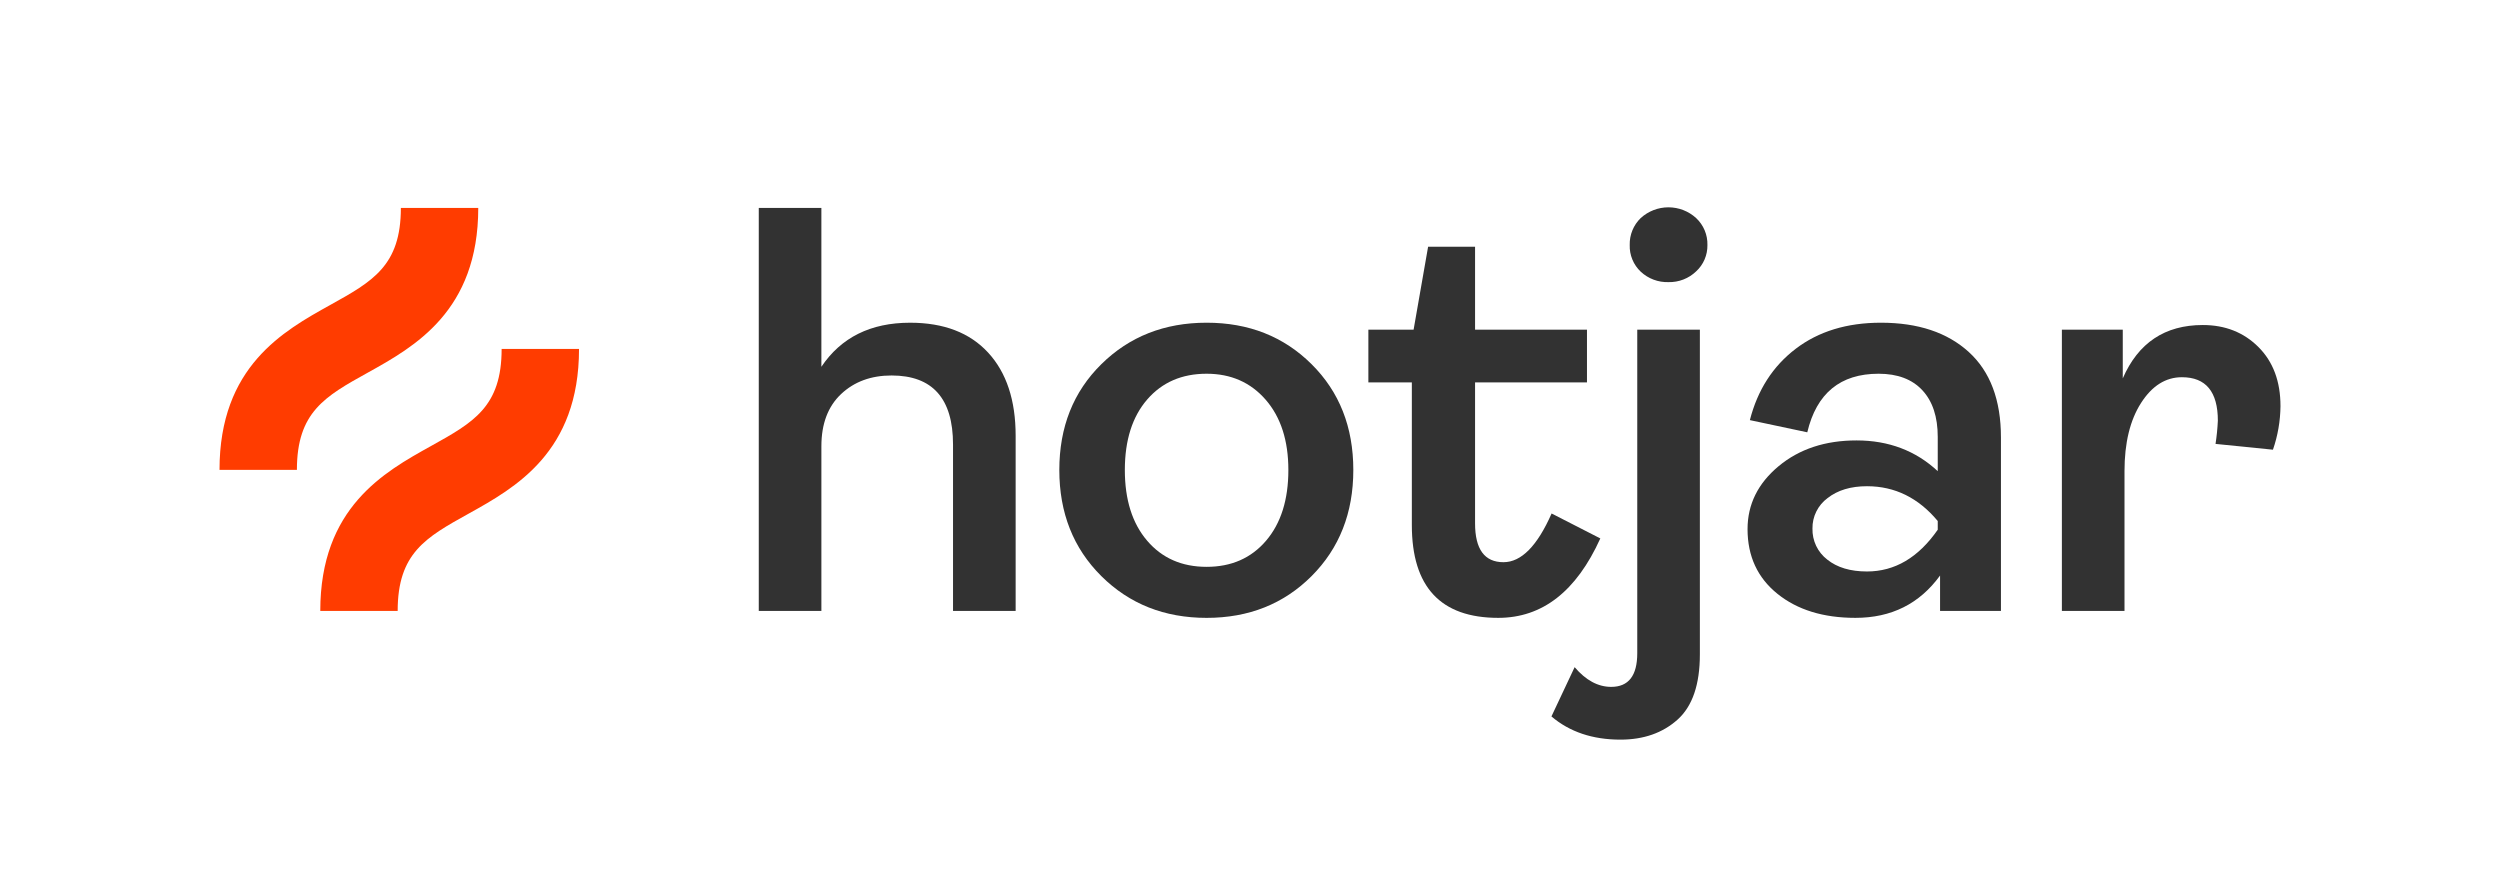
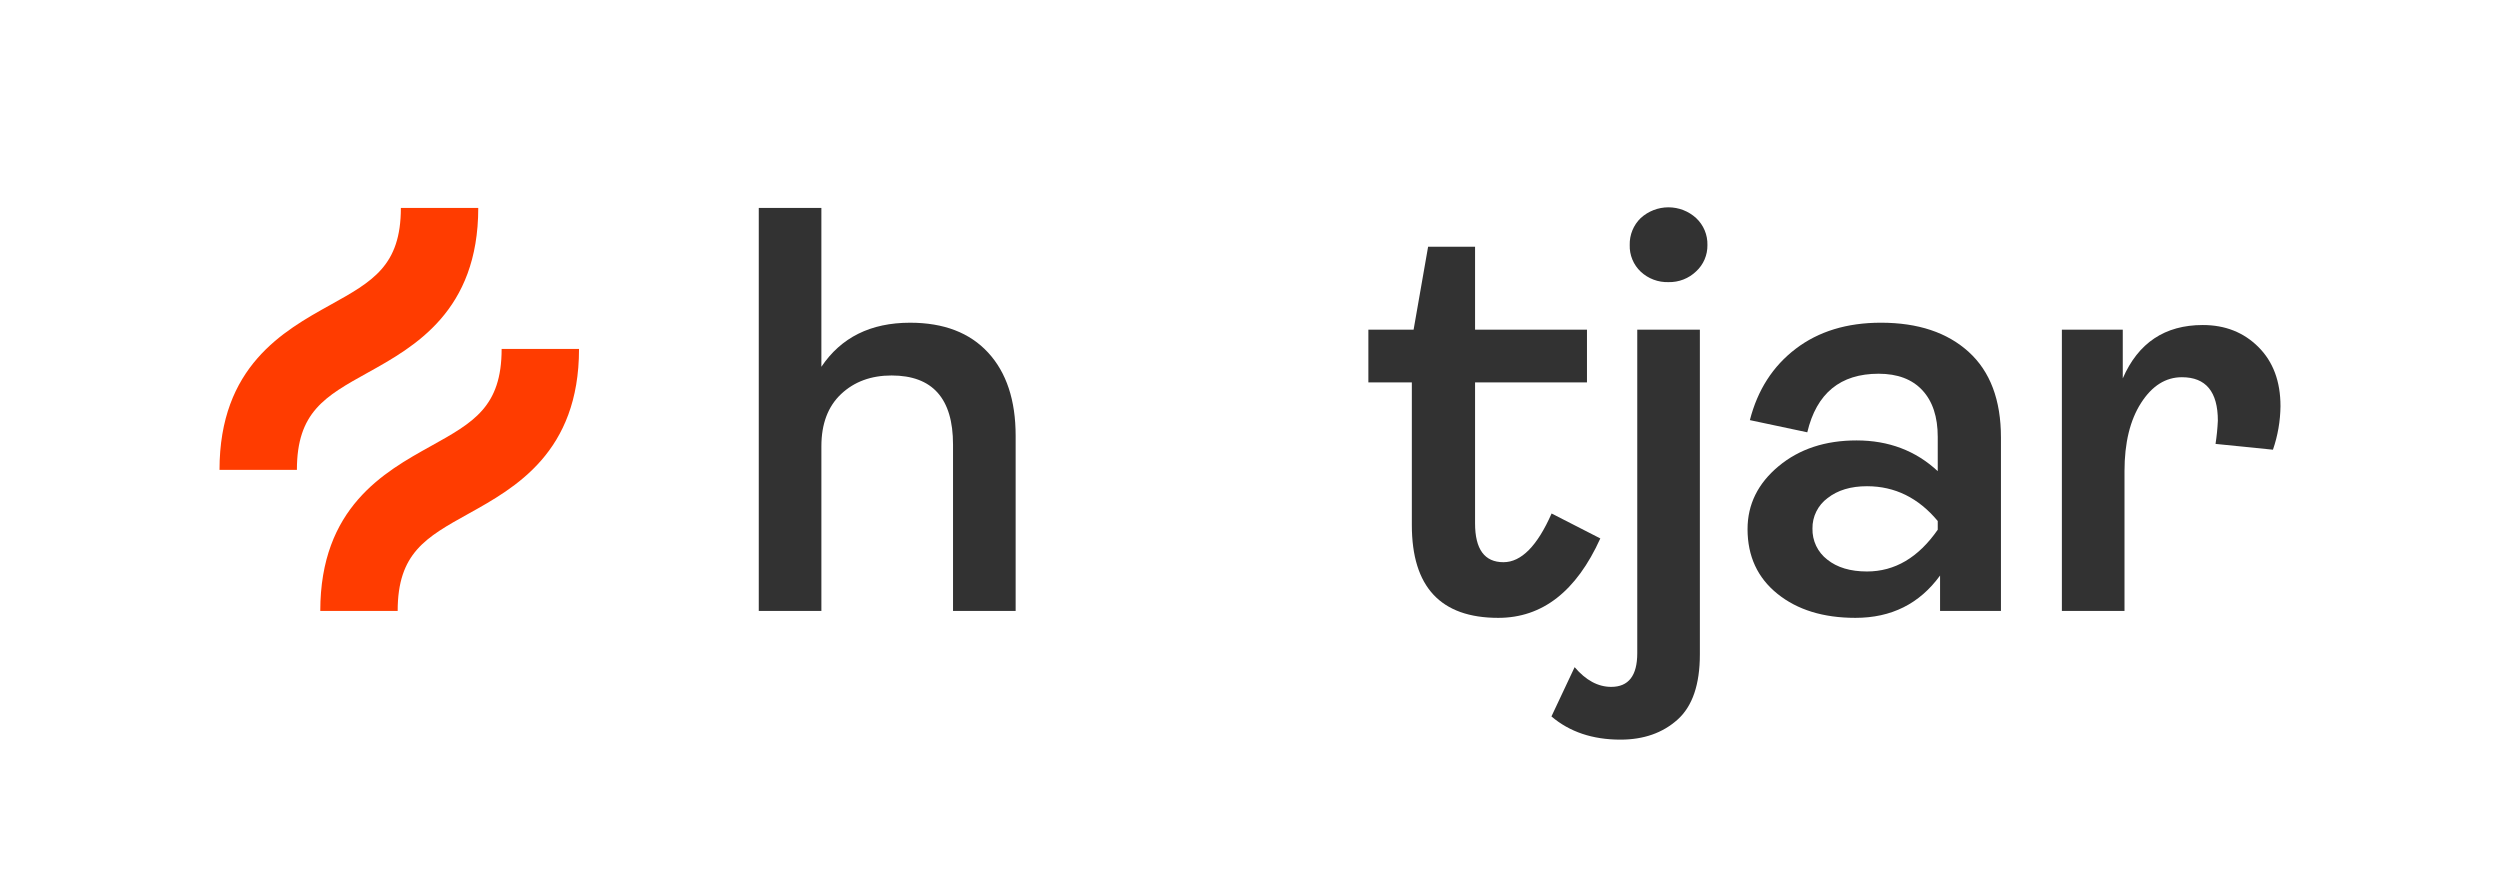
<svg xmlns="http://www.w3.org/2000/svg" width="205" height="72" viewBox="0 0 205 72" fill="none">
  <path d="M62.219 50.095V17.048H67.353V30.076C68.97 27.668 71.395 26.463 74.628 26.463C77.386 26.463 79.518 27.279 81.024 28.911C82.53 30.544 83.283 32.818 83.283 35.735V50.095H78.148V36.448C78.148 32.676 76.468 30.79 73.108 30.789C71.427 30.789 70.049 31.297 68.971 32.311C67.894 33.325 67.355 34.752 67.354 36.59V50.094L62.219 50.095Z" fill="#323232" />
-   <path d="M107.548 47.242C105.266 49.524 102.397 50.665 98.942 50.665C95.487 50.665 92.61 49.524 90.311 47.242C88.013 44.959 86.864 42.058 86.864 38.539C86.864 35.02 88.013 32.127 90.311 29.862C92.61 27.596 95.487 26.462 98.942 26.462C102.397 26.461 105.266 27.595 107.548 29.862C109.831 32.129 110.972 35.021 110.972 38.539C110.972 42.057 109.83 44.958 107.548 47.242ZM94.068 44.341C95.288 45.767 96.912 46.481 98.942 46.481C100.972 46.481 102.596 45.767 103.816 44.341C105.035 42.914 105.646 40.98 105.646 38.539C105.646 36.13 105.028 34.212 103.792 32.785C102.556 31.359 100.939 30.646 98.942 30.646C96.913 30.646 95.288 31.351 94.068 32.762C92.848 34.172 92.238 36.098 92.237 38.538C92.237 40.98 92.848 42.915 94.068 44.341Z" fill="#323232" />
  <path d="M122.857 50.664C118.133 50.664 115.771 48.129 115.771 43.056V31.359H112.206V27.033H115.915L117.104 20.234H120.955V27.033H130.132V31.359H120.955V42.914C120.955 45.038 121.732 46.1 123.285 46.1C124.743 46.1 126.058 44.769 127.231 42.106L131.226 44.151C129.26 48.494 126.47 50.665 122.857 50.664Z" fill="#323232" />
  <path d="M132.876 60.65C130.594 60.65 128.708 60.016 127.218 58.748L129.12 54.707C130.039 55.784 131.038 56.323 132.116 56.324C133.542 56.324 134.255 55.405 134.255 53.566V27.033H139.389V53.66C139.389 56.133 138.779 57.916 137.559 59.009C136.338 60.103 134.777 60.65 132.876 60.65ZM136.823 23.134C135.979 23.162 135.158 22.855 134.54 22.278C134.243 21.998 134.009 21.659 133.854 21.281C133.698 20.904 133.624 20.498 133.637 20.091C133.626 19.68 133.7 19.271 133.856 18.89C134.011 18.509 134.244 18.165 134.54 17.88C135.161 17.314 135.971 17 136.811 17C137.651 17 138.461 17.314 139.081 17.88C139.383 18.162 139.622 18.505 139.782 18.886C139.942 19.267 140.019 19.677 140.009 20.091C140.016 20.496 139.937 20.899 139.777 21.272C139.618 21.645 139.38 21.98 139.081 22.254C138.781 22.542 138.427 22.768 138.04 22.919C137.652 23.07 137.239 23.143 136.823 23.134Z" fill="#323232" />
-   <path d="M152.143 50.664C149.512 50.664 147.38 50.007 145.748 48.691C144.116 47.376 143.3 45.609 143.299 43.391C143.299 41.362 144.147 39.642 145.843 38.23C147.539 36.819 149.671 36.114 152.238 36.115C154.87 36.115 157.089 36.955 158.895 38.635V35.829C158.895 34.181 158.475 32.906 157.635 32.002C156.795 31.098 155.598 30.646 154.045 30.646C150.907 30.646 148.958 32.247 148.197 35.449L143.489 34.45C144.122 31.978 145.375 30.028 147.246 28.602C149.117 27.175 151.447 26.462 154.235 26.462C157.279 26.462 159.68 27.262 161.439 28.863C163.198 30.464 164.078 32.802 164.078 35.877V50.094H159.085V47.193C157.405 49.508 155.091 50.665 152.143 50.664ZM153.093 46.861C155.376 46.861 157.31 45.719 158.895 43.437V42.723C157.31 40.821 155.376 39.87 153.093 39.87C151.762 39.87 150.684 40.196 149.858 40.846C149.468 41.133 149.153 41.51 148.938 41.944C148.722 42.378 148.614 42.858 148.622 43.342C148.61 43.832 148.713 44.317 148.924 44.76C149.134 45.201 149.447 45.588 149.835 45.886C150.645 46.536 151.731 46.861 153.094 46.861H153.093Z" fill="#323232" />
+   <path d="M152.143 50.664C149.512 50.664 147.38 50.007 145.748 48.691C144.116 47.376 143.3 45.609 143.299 43.391C143.299 41.362 144.147 39.642 145.843 38.23C147.539 36.819 149.671 36.114 152.238 36.115C154.87 36.115 157.089 36.955 158.895 38.635V35.829C158.895 34.181 158.475 32.906 157.635 32.002C156.795 31.098 155.598 30.646 154.045 30.646C150.907 30.646 148.958 32.247 148.197 35.449L143.489 34.45C144.122 31.978 145.375 30.028 147.246 28.602C149.117 27.175 151.447 26.462 154.235 26.462C157.279 26.462 159.68 27.262 161.439 28.863C163.198 30.464 164.078 32.802 164.078 35.877V50.094H159.085V47.193C157.405 49.508 155.091 50.665 152.143 50.664ZM153.093 46.861C155.376 46.861 157.31 45.719 158.895 43.437V42.723C157.31 40.821 155.376 39.87 153.093 39.87C151.762 39.87 150.684 40.196 149.858 40.846C149.468 41.133 149.153 41.51 148.938 41.944C148.722 42.378 148.614 42.858 148.622 43.342C148.61 43.832 148.713 44.317 148.924 44.76C149.134 45.201 149.447 45.588 149.835 45.886C150.645 46.536 151.731 46.861 153.094 46.861H153.093" fill="#323232" />
  <path d="M169.074 50.094V27.033H174.067V31.027C175.334 28.111 177.522 26.652 180.629 26.652C182.467 26.652 183.988 27.255 185.194 28.459C186.399 29.664 187.001 31.28 187 33.309C186.987 34.523 186.778 35.728 186.382 36.875L181.674 36.4C181.771 35.77 181.834 35.135 181.864 34.498C181.864 32.121 180.882 30.932 178.917 30.932C177.585 30.932 176.467 31.637 175.564 33.047C174.661 34.458 174.209 36.321 174.209 38.635V50.094H169.074Z" fill="#323232" />
  <path d="M30.15 30.562C33.976 28.436 39.217 25.523 39.217 17.048H32.871C32.871 21.79 30.562 23.073 27.068 25.014C23.241 27.141 18 30.052 18 38.528H24.346C24.346 33.786 26.655 32.503 30.15 30.562Z" fill="#FF3C00" />
  <path d="M41.134 28.614C41.134 33.357 38.825 34.639 35.33 36.581C31.505 38.706 26.263 41.618 26.263 50.095H32.609C32.609 45.352 34.917 44.07 38.412 42.128C42.239 40.002 47.48 37.091 47.48 28.614H41.134Z" fill="#FF3C00" />
</svg>